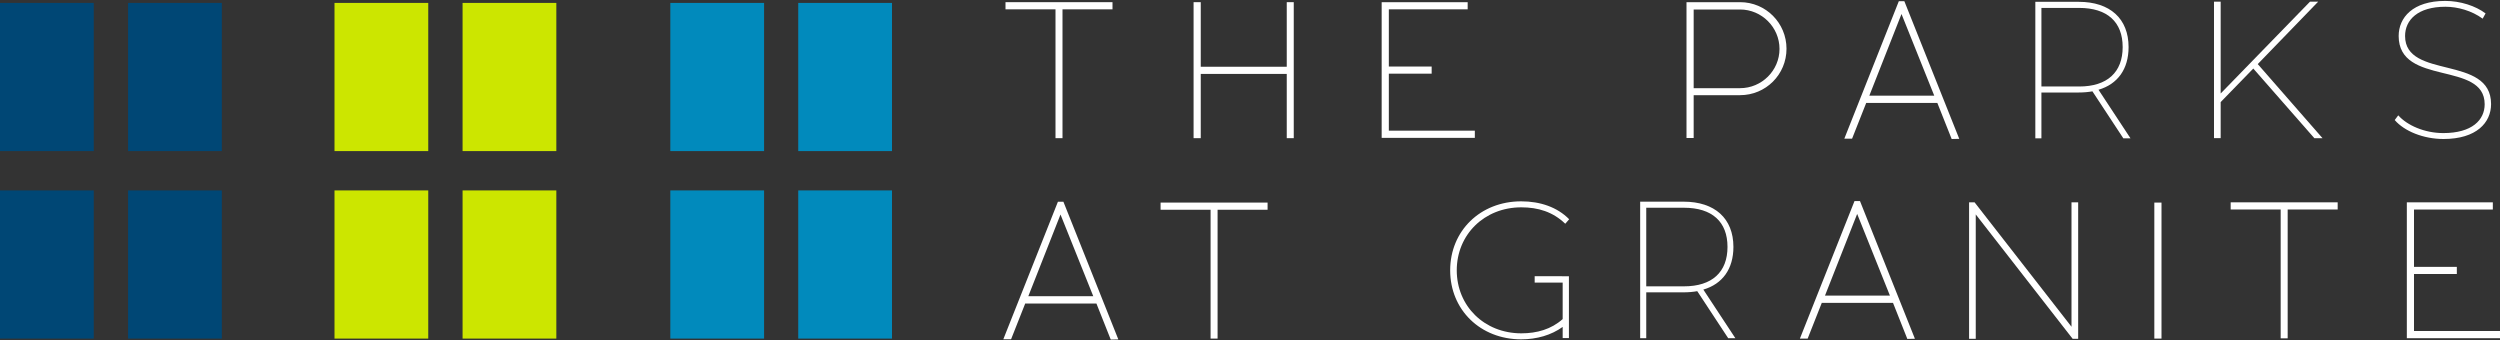
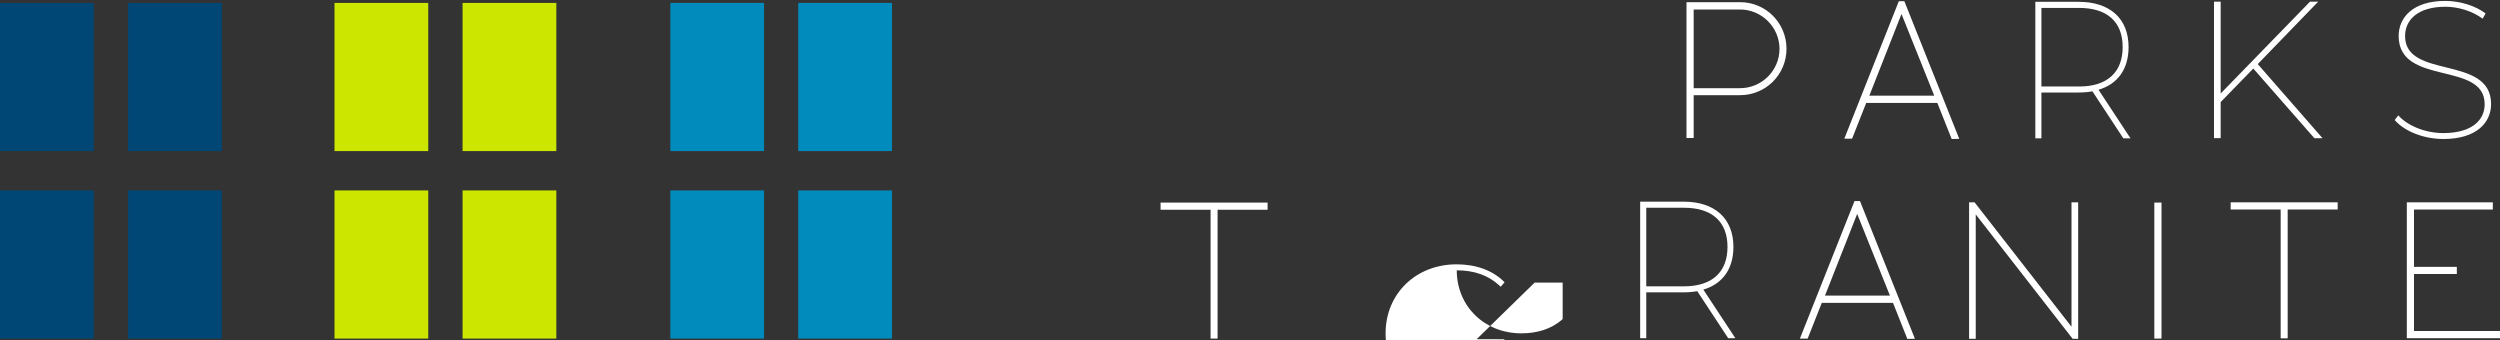
<svg xmlns="http://www.w3.org/2000/svg" id="logos" viewBox="0 0 300 40.84">
  <rect x="0" y="0" width="300" height="40.84" fill="#333333" stroke="none" />
  <defs>
    <style>
      .cls-1 {
        fill: #004775;
      }

      .cls-2 {
        fill: #fff;
      }

      .cls-3 {
        fill: #018abc;
      }

      .cls-4 {
        fill: #cce600;
      }
    </style>
  </defs>
  <g>
    <rect class="cls-1" y=".35" width="11.25" height="17.78" />
    <rect class="cls-1" x="15.37" y=".35" width="11.25" height="17.78" />
    <rect class="cls-1" y="22.85" width="11.25" height="17.78" />
    <rect class="cls-1" x="15.37" y="22.85" width="11.25" height="17.78" />
  </g>
  <g>
    <rect class="cls-4" x="40.14" y=".35" width="11.25" height="17.78" />
    <rect class="cls-4" x="55.51" y=".35" width="11.25" height="17.78" />
    <rect class="cls-4" x="40.14" y="22.85" width="11.25" height="17.78" />
    <rect class="cls-4" x="55.51" y="22.85" width="11.25" height="17.78" />
  </g>
  <g>
    <rect class="cls-3" x="80.44" y=".35" width="11.25" height="17.78" />
    <rect class="cls-3" x="95.79" y=".35" width="11.25" height="17.78" />
    <rect class="cls-3" x="80.44" y="22.85" width="11.25" height="17.78" />
    <rect class="cls-3" x="95.79" y="22.85" width="11.25" height="17.78" />
  </g>
  <g>
-     <path class="cls-2" d="M133.5.26v.86h-6v15.46h-.84V1.12h-6V.26h12.87-.02Z" />
-     <path class="cls-2" d="M144.09.26v7.75h10.32V.26h.84v16.32h-.84v-7.71h-10.32v7.71h-.86V.26h.86Z" />
-     <path class="cls-2" d="M166.66,1.12v6.86h5.14v.86h-5.14v6.84h10.32v.86h-11.18V.26h10.32v.86h-.86s-8.59,0-8.59,0Z" />
    <path class="cls-2" d="M202.37.26h6.44c3.09,0,5.57,2.5,5.57,5.59s-2.48,5.57-5.57,5.57h-5.57v5.14h-.86V.26ZM203.24,10.58h5.57c2.59,0,4.73-2.11,4.73-4.71s-2.14-4.73-4.73-4.73h-5.57v9.46-.02Z" />
    <path class="cls-2" d="M218.62,36.33l-1.7,4.3h-.93l.34-.86,6.21-15.64h.66l6.59,16.52-.91.02-1.72-4.33h-8.52ZM218.97,35.47h7.82l-3.93-9.8-3.86,9.8h-.02Z" />
    <path class="cls-2" d="M258.52,40.63v-16.32h.86v16.32h-.86Z" />
    <path class="cls-2" d="M223.95,12.34l-1.7,4.3h-.93l.34-.86L227.86.14h.66l6.59,16.52-.91.02-1.72-4.33h-8.52ZM224.29,11.48h7.82l-3.93-9.8-3.86,9.8h-.02Z" />
-     <path class="cls-2" d="M123.03,36.41l-1.7,4.3h-.93l.34-.86,6.21-15.64h.66l6.59,16.52-.91.02-1.72-4.33h-8.52ZM123.37,35.54h7.82l-3.93-9.8-3.86,9.8h-.02Z" />
    <path class="cls-2" d="M152.11,24.31v.86h-6v15.46h-.84v-15.46h-6v-.86h12.87-.02Z" />
    <path class="cls-2" d="M289.68,25.16v6.86h5.14v.86h-5.14v6.84h10.32v.86h-11.18v-16.3h10.32v.86h-.86s-8.59,0-8.59,0Z" />
    <path class="cls-2" d="M280.52,24.28v.86h-6v15.46h-.84v-15.46h-6v-.86h12.87-.02Z" />
    <path class="cls-2" d="M270.39,8.23l-3.91,4.02v4.33h-.8V.2h.8v11.02L277.2.2h.98l-7.25,7.49,7.77,8.89h-.98l-7.32-8.35Z" />
    <path class="cls-2" d="M254.8,16.6l-3.71-5.64c-.49.09-1.05.14-1.63.14h-4.49v5.5h-.73V.22h5.22c3.73,0,5.97,2.01,5.97,5.43,0,2.64-1.31,4.45-3.61,5.12l3.84,5.83h-.86ZM249.5,10.38c3.37,0,5.22-1.71,5.22-4.73s-1.85-4.7-5.22-4.7h-4.53v9.43h4.53Z" />
    <path class="cls-2" d="M287.37,14.4l.42-.56c1.05,1.19,3.14,2.13,5.41,2.13,3.44,0,4.96-1.57,4.96-3.46,0-5.24-10.32-2.13-10.32-8.19,0-2.2,1.68-4.21,5.59-4.21,1.8,0,3.63.59,4.84,1.5l-.35.63c-1.31-.96-3-1.43-4.47-1.43-3.32,0-4.84,1.59-4.84,3.51,0,5.26,10.32,2.22,10.32,8.17,0,2.22-1.75,4.19-5.71,4.19-2.41,0-4.7-.94-5.85-2.27Z" />
    <path class="cls-2" d="M207.38,40.58l-3.71-5.64c-.49.09-1.05.14-1.63.14h-4.49v5.5h-.73v-16.38h5.22c3.73,0,5.97,2.01,5.97,5.43,0,2.64-1.31,4.45-3.61,5.12l3.84,5.83h-.86ZM202.08,34.36c3.37,0,5.22-1.71,5.22-4.73s-1.85-4.7-5.22-4.7h-4.53v9.43h4.53Z" />
    <path class="cls-2" d="M249.38,24.28v16.38h-.66l-11.63-14.93v14.93h-.8v-16.38h.66l11.63,14.93v-14.93h.8Z" />
-     <path class="cls-2" d="M184.16,33.91h3.36v4.38c-1.36,1.22-3.09,1.71-4.96,1.71-4.45,0-7.75-3.28-7.75-7.56s3.3-7.56,7.75-7.56c2.01,0,3.79.54,5.27,1.97l.47-.54c-1.43-1.45-3.46-2.15-5.76-2.15-4.89,0-8.52,3.53-8.52,8.28s3.63,8.28,8.52,8.28c1.87,0,3.61-.5,4.98-1.49v1.34h.75v-7.42h0s-4.11-.01-4.11-.01v.77Z" />
+     <path class="cls-2" d="M184.16,33.91h3.36v4.38c-1.36,1.22-3.09,1.71-4.96,1.71-4.45,0-7.75-3.28-7.75-7.56c2.01,0,3.79.54,5.27,1.97l.47-.54c-1.43-1.45-3.46-2.15-5.76-2.15-4.89,0-8.52,3.53-8.52,8.28s3.63,8.28,8.52,8.28c1.87,0,3.61-.5,4.98-1.49v1.34h.75v-7.42h0s-4.11-.01-4.11-.01v.77Z" />
  </g>
</svg>